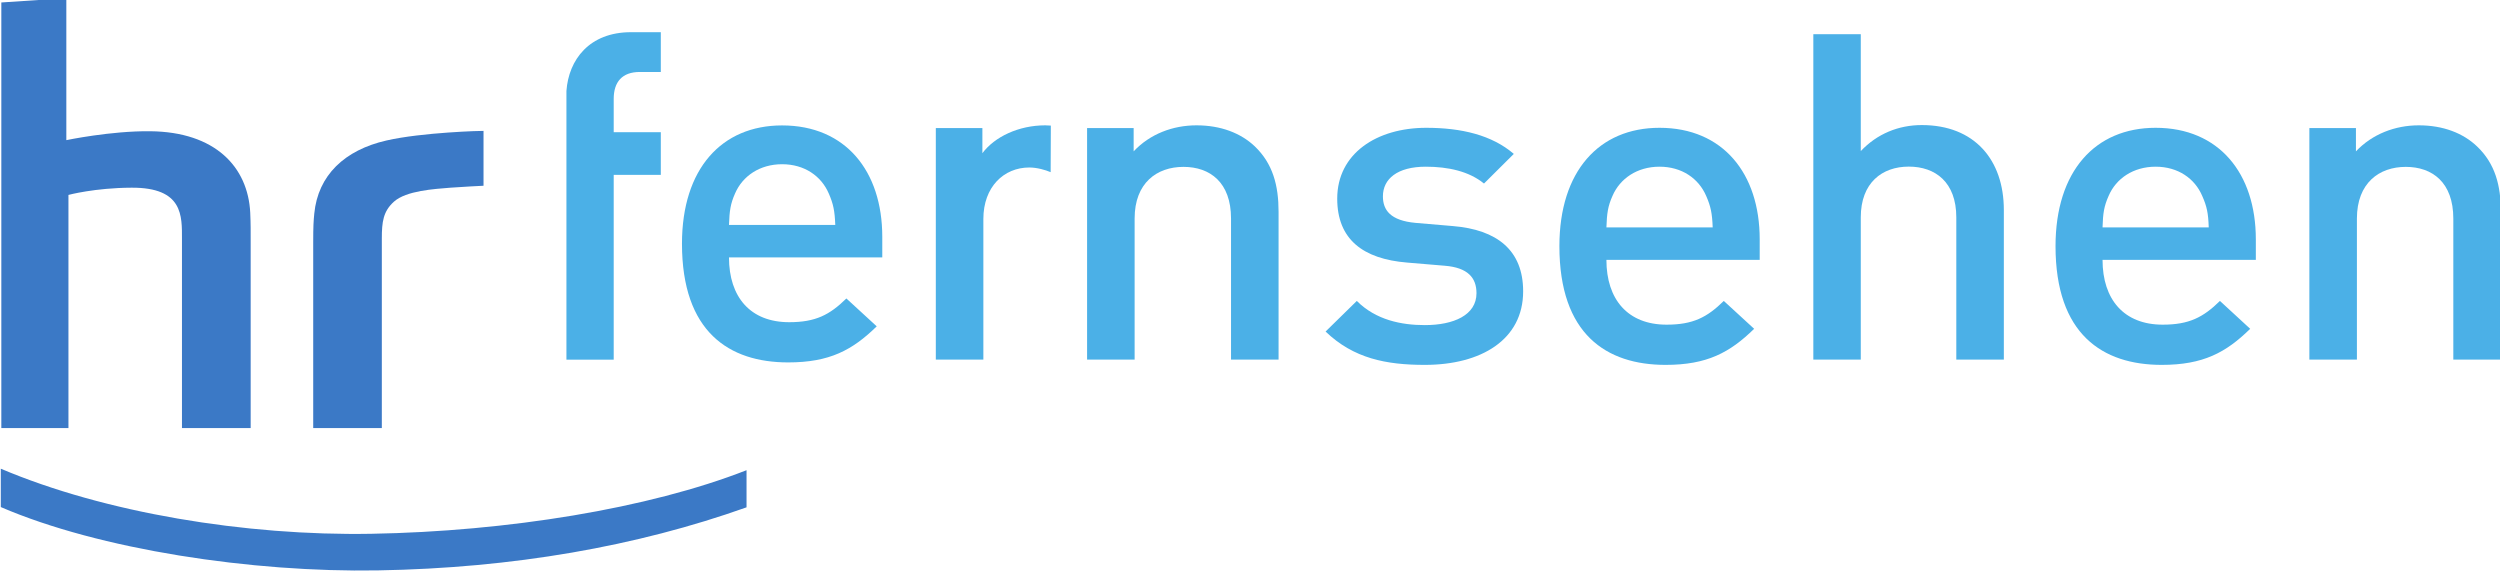
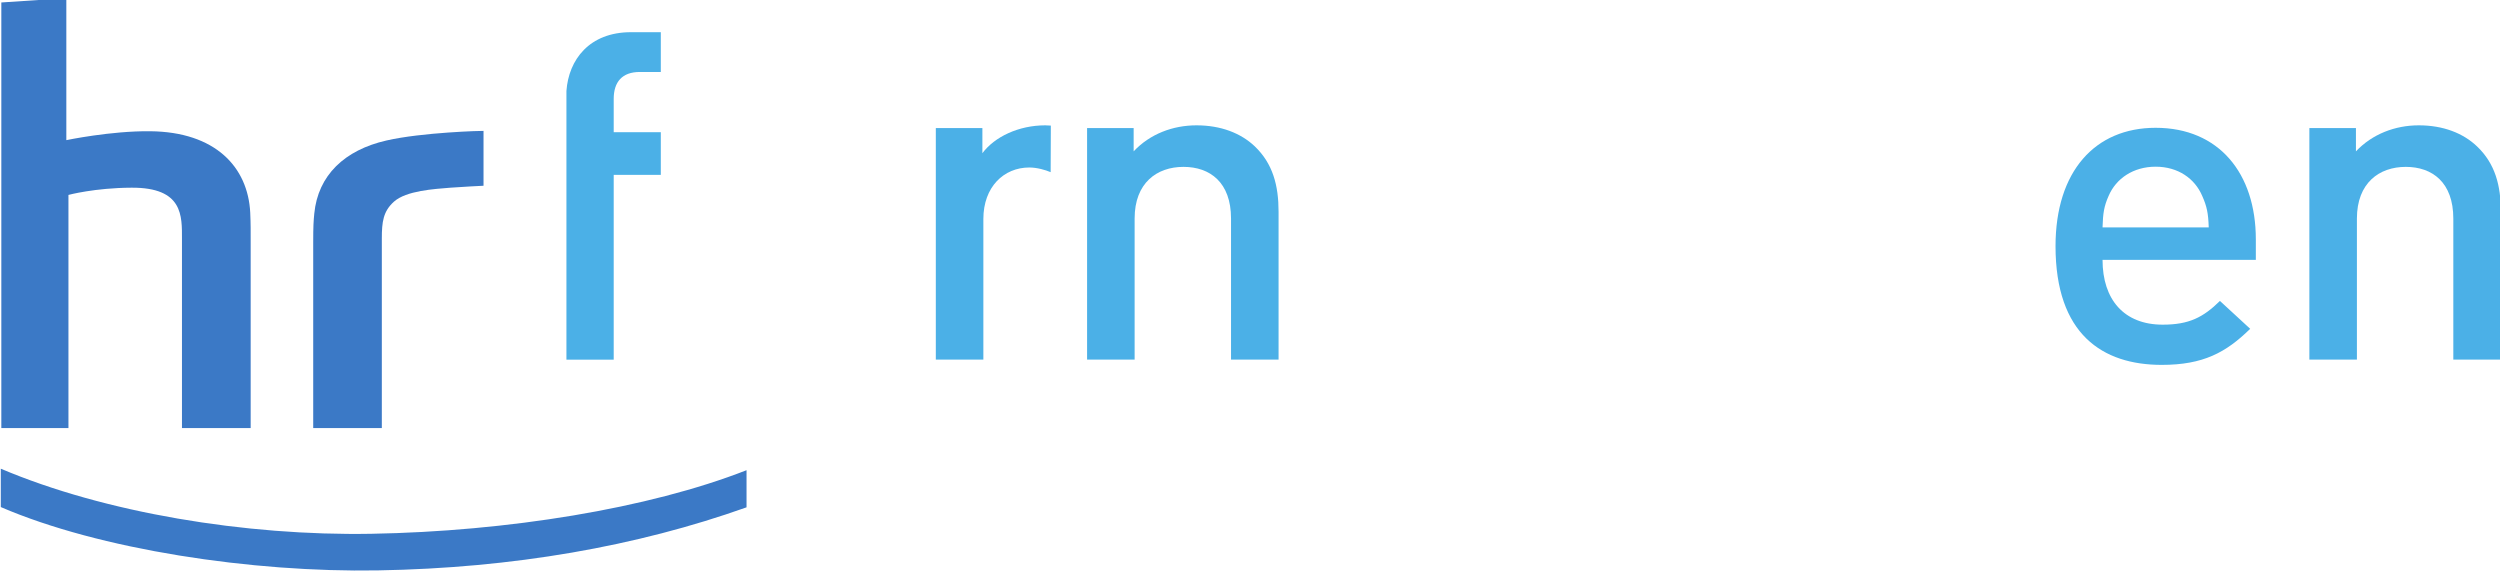
<svg xmlns="http://www.w3.org/2000/svg" xmlns:ns1="http://sodipodi.sourceforge.net/DTD/sodipodi-0.dtd" xmlns:ns2="http://www.inkscape.org/namespaces/inkscape" xmlns:xlink="http://www.w3.org/1999/xlink" width="214" height="49" id="svg2" ns1:version="0.32" ns2:version="0.45.1" version="1.0" ns2:output_extension="org.inkscape.output.svg.inkscape">
  <g ns2:label="Layer 1" ns2:groupmode="layer" id="layer1" transform="translate(-247.313,-407.201)">
    <g id="g8315" clip-path="url(#id273)" transform="matrix(1,0,0,-1,55.63,875.423)">
      <g id="g8317" transform="matrix(7.645,0,0,7.937,266.317,448.893)">
        <use id="use8319" xlink:href="#id274" x="0" y="0" width="744.094" height="1052.362" />
      </g>
    </g>
    <g id="g14657" clip-path="url(#id355)" transform="matrix(7.55,0,0,-7.55,-1076.964,3637.204)">
      <g id="g14659" transform="translate(179.686,421.348)">
        <path id="path14661" d="M 0,0 C -1.427,-0.025 -3.158,0.236 -4.276,0.718 L -4.276,1.153 C -3.1,0.654 -1.502,0.39 -0.075,0.415 C 1.465,0.442 3.069,0.701 4.179,1.136 L 4.179,0.715 C 2.937,0.273 1.531,0.026 0,0" style="fill:#3b79c6;fill-rule:nonzero;stroke:none" />
      </g>
      <g id="g14663" transform="translate(176.153,427.836)">
        <path id="path14665" d="M 0,0 L 0,-1.61 C 0,-1.61 0.505,-1.504 0.95,-1.509 C 1.689,-1.516 2.059,-1.914 2.085,-2.432 C 2.091,-2.564 2.09,-2.637 2.09,-2.778 L 2.09,-4.874 L 1.311,-4.874 L 1.311,-2.733 C 1.311,-2.471 1.327,-2.146 0.739,-2.149 C 0.32,-2.151 0.024,-2.231 0.024,-2.231 L 0.024,-4.874 L -0.737,-4.874 L -0.737,-0.049 L 0,0 z " style="fill:#3b79c6;fill-rule:nonzero;stroke:none" />
      </g>
      <g id="g14667" transform="translate(180.883,426.331)">
        <path id="path14669" d="M 0,0 C -0.009,0.002 -0.696,-0.016 -1.101,-0.109 C -1.574,-0.217 -1.877,-0.502 -1.919,-0.939 C -1.927,-1.023 -1.931,-1.076 -1.931,-1.268 L -1.931,-3.369 L -1.153,-3.369 L -1.153,-1.221 C -1.153,-1.032 -1.138,-0.912 -1.015,-0.802 C -0.875,-0.677 -0.557,-0.659 -0.375,-0.644 C -0.25,-0.634 0,-0.622 0,-0.622 L 0,0 z " style="fill:#3b79c6;fill-rule:nonzero;stroke:none" />
      </g>
      <g id="g14671" transform="translate(185.404,424.897)">
-         <path id="path14673" d="M 0,0 L 0,0.233 C 0,0.979 -0.417,1.496 -1.136,1.496 C -1.822,1.496 -2.271,1.004 -2.271,0.155 C -2.271,-0.844 -1.738,-1.191 -1.067,-1.191 C -0.597,-1.191 -0.338,-1.051 -0.063,-0.782 L -0.407,-0.466 C -0.597,-0.652 -0.755,-0.735 -1.056,-0.735 C -1.495,-0.735 -1.738,-0.451 -1.738,0 L 0,0 z M -0.533,0.368 L -1.738,0.368 C -1.732,0.528 -1.722,0.606 -1.669,0.725 C -1.584,0.922 -1.389,1.056 -1.136,1.056 C -0.882,1.056 -0.692,0.922 -0.607,0.725 C -0.555,0.606 -0.539,0.528 -0.533,0.368" style="fill:#4bb0e7;fill-rule:nonzero;stroke:none" />
-       </g>
+         </g>
      <g id="g14675" transform="translate(189.358,423.738)">
        <path id="path14677" d="M 0,0 L 0,1.6 C 0,2.009 -0.238,2.185 -0.539,2.185 C -0.84,2.185 -1.093,2.004 -1.093,1.6 L -1.093,0 L -1.632,0 L -1.632,2.625 L -1.104,2.625 L -1.104,2.361 C -0.919,2.558 -0.66,2.656 -0.391,2.656 C -0.116,2.656 0.111,2.568 0.269,2.418 C 0.475,2.221 0.539,1.973 0.539,1.677 L 0.539,0 L 0,0 z " style="fill:#4bb0e7;fill-rule:nonzero;stroke:none" />
      </g>
      <g id="g14679" transform="translate(191.555,423.678)">
-         <path id="path14681" d="M 0,0 C -0.438,0 -0.808,0.073 -1.125,0.378 L -0.771,0.725 C -0.554,0.508 -0.264,0.451 0,0.451 C 0.327,0.451 0.586,0.564 0.586,0.813 C 0.586,0.989 0.486,1.103 0.227,1.124 L -0.201,1.16 C -0.702,1.201 -0.993,1.424 -0.993,1.885 C -0.993,2.397 -0.544,2.688 0.016,2.688 C 0.417,2.688 0.761,2.605 1.009,2.392 L 0.671,2.056 C 0.502,2.195 0.264,2.247 0.011,2.247 C -0.312,2.247 -0.475,2.108 -0.475,1.911 C -0.475,1.756 -0.391,1.636 -0.105,1.61 L 0.317,1.574 C 0.819,1.533 1.115,1.3 1.115,0.834 C 1.115,0.285 0.639,0 0,0" style="fill:#4bb0e7;fill-rule:nonzero;stroke:none" />
-       </g>
+         </g>
      <g id="g14683" transform="translate(195.352,424.869)">
-         <path id="path14685" d="M 0,0 L 0,0.233 C 0,0.979 -0.417,1.497 -1.136,1.497 C -1.822,1.497 -2.271,1.005 -2.271,0.155 C -2.271,-0.844 -1.738,-1.191 -1.067,-1.191 C -0.597,-1.191 -0.338,-1.051 -0.063,-0.782 L -0.407,-0.466 C -0.597,-0.652 -0.755,-0.735 -1.056,-0.735 C -1.495,-0.735 -1.738,-0.45 -1.738,0 L 0,0 z M -0.533,0.368 L -1.738,0.368 C -1.732,0.528 -1.722,0.606 -1.669,0.725 C -1.584,0.922 -1.389,1.056 -1.136,1.056 C -0.882,1.056 -0.692,0.922 -0.607,0.725 C -0.555,0.606 -0.539,0.528 -0.533,0.368" style="fill:#4bb0e7;fill-rule:nonzero;stroke:none" />
-       </g>
+         </g>
      <g id="g14687" transform="translate(197.581,423.738)">
-         <path id="path14689" d="M 0,0 L 0,1.613 C 0,2.012 -0.238,2.188 -0.539,2.188 C -0.84,2.188 -1.083,2.006 -1.083,1.613 L -1.083,0 L -1.621,0 L -1.621,3.689 L -1.083,3.689 L -1.083,2.364 C -0.898,2.56 -0.655,2.659 -0.391,2.659 C 0.206,2.659 0.539,2.265 0.539,1.696 L 0.539,0 L 0,0 z " style="fill:#4bb0e7;fill-rule:nonzero;stroke:none" />
-       </g>
+         </g>
      <g id="g14691" transform="translate(200.977,424.869)">
        <path id="path14693" d="M 0,0 L 0,0.233 C 0,0.979 -0.417,1.497 -1.136,1.497 C -1.822,1.497 -2.271,1.005 -2.271,0.155 C -2.271,-0.844 -1.738,-1.191 -1.067,-1.191 C -0.597,-1.191 -0.338,-1.051 -0.064,-0.782 L -0.407,-0.466 C -0.597,-0.652 -0.756,-0.735 -1.056,-0.735 C -1.495,-0.735 -1.738,-0.45 -1.738,0 L 0,0 z M -0.534,0.368 L -1.738,0.368 C -1.733,0.528 -1.722,0.606 -1.669,0.725 C -1.585,0.922 -1.389,1.056 -1.136,1.056 C -0.882,1.056 -0.692,0.922 -0.608,0.725 C -0.555,0.606 -0.539,0.528 -0.534,0.368" style="fill:#4bb0e7;fill-rule:nonzero;stroke:none" />
      </g>
      <g id="g14695" transform="translate(203.216,423.738)">
        <path id="path14697" d="M 0,0 L 0,1.599 C 0,2.009 -0.238,2.185 -0.539,2.185 C -0.84,2.185 -1.093,2.003 -1.093,1.599 L -1.093,0 L -1.632,0 L -1.632,2.625 L -1.104,2.625 L -1.104,2.361 C -0.919,2.557 -0.66,2.656 -0.391,2.656 C -0.116,2.656 0.111,2.568 0.269,2.417 C 0.475,2.221 0.539,1.972 0.539,1.677 L 0.539,0 L 0,0 z " style="fill:#4bb0e7;fill-rule:nonzero;stroke:none" />
      </g>
      <g id="g14699" transform="translate(187.315,426.391)">
        <path id="path14701" d="M 0,0 C -0.014,0.001 -0.048,0.003 -0.063,0.003 C -0.364,0.003 -0.638,-0.127 -0.776,-0.313 L -0.776,-0.028 L -1.304,-0.028 L -1.304,-2.653 L -0.765,-2.653 L -0.765,-1.059 C -0.765,-0.696 -0.534,-0.475 -0.244,-0.475 C -0.157,-0.475 -0.06,-0.503 -0.002,-0.528 L 0,0 z " style="fill:#4bb0e7;fill-rule:nonzero;stroke:none" />
      </g>
      <g id="g14703" transform="translate(182.655,426.999)">
        <path id="path14705" d="M 0,0 L 0.238,0 L 0.238,0.451 L -0.1,0.451 C -0.573,0.451 -0.807,0.138 -0.832,-0.215 L -0.832,-3.262 L -0.296,-3.262 L -0.296,-1.167 L 0.238,-1.167 L 0.238,-0.683 L -0.296,-0.683 L -0.296,-0.305 C -0.296,-0.114 -0.201,0 0,0" style="fill:#4bb0e7;fill-rule:nonzero;stroke:none" />
      </g>
    </g>
    <g id="g15821" clip-path="url(#id401)" transform="matrix(1,0,0,-1,55.63,875.423)">
      <g id="g15823" transform="matrix(9.31,0,0,9.31,373.324,306.153)">
        <use id="use15825" xlink:href="#id402" x="0" y="0" width="744.094" height="1052.362" />
      </g>
    </g>
  </g>
</svg>